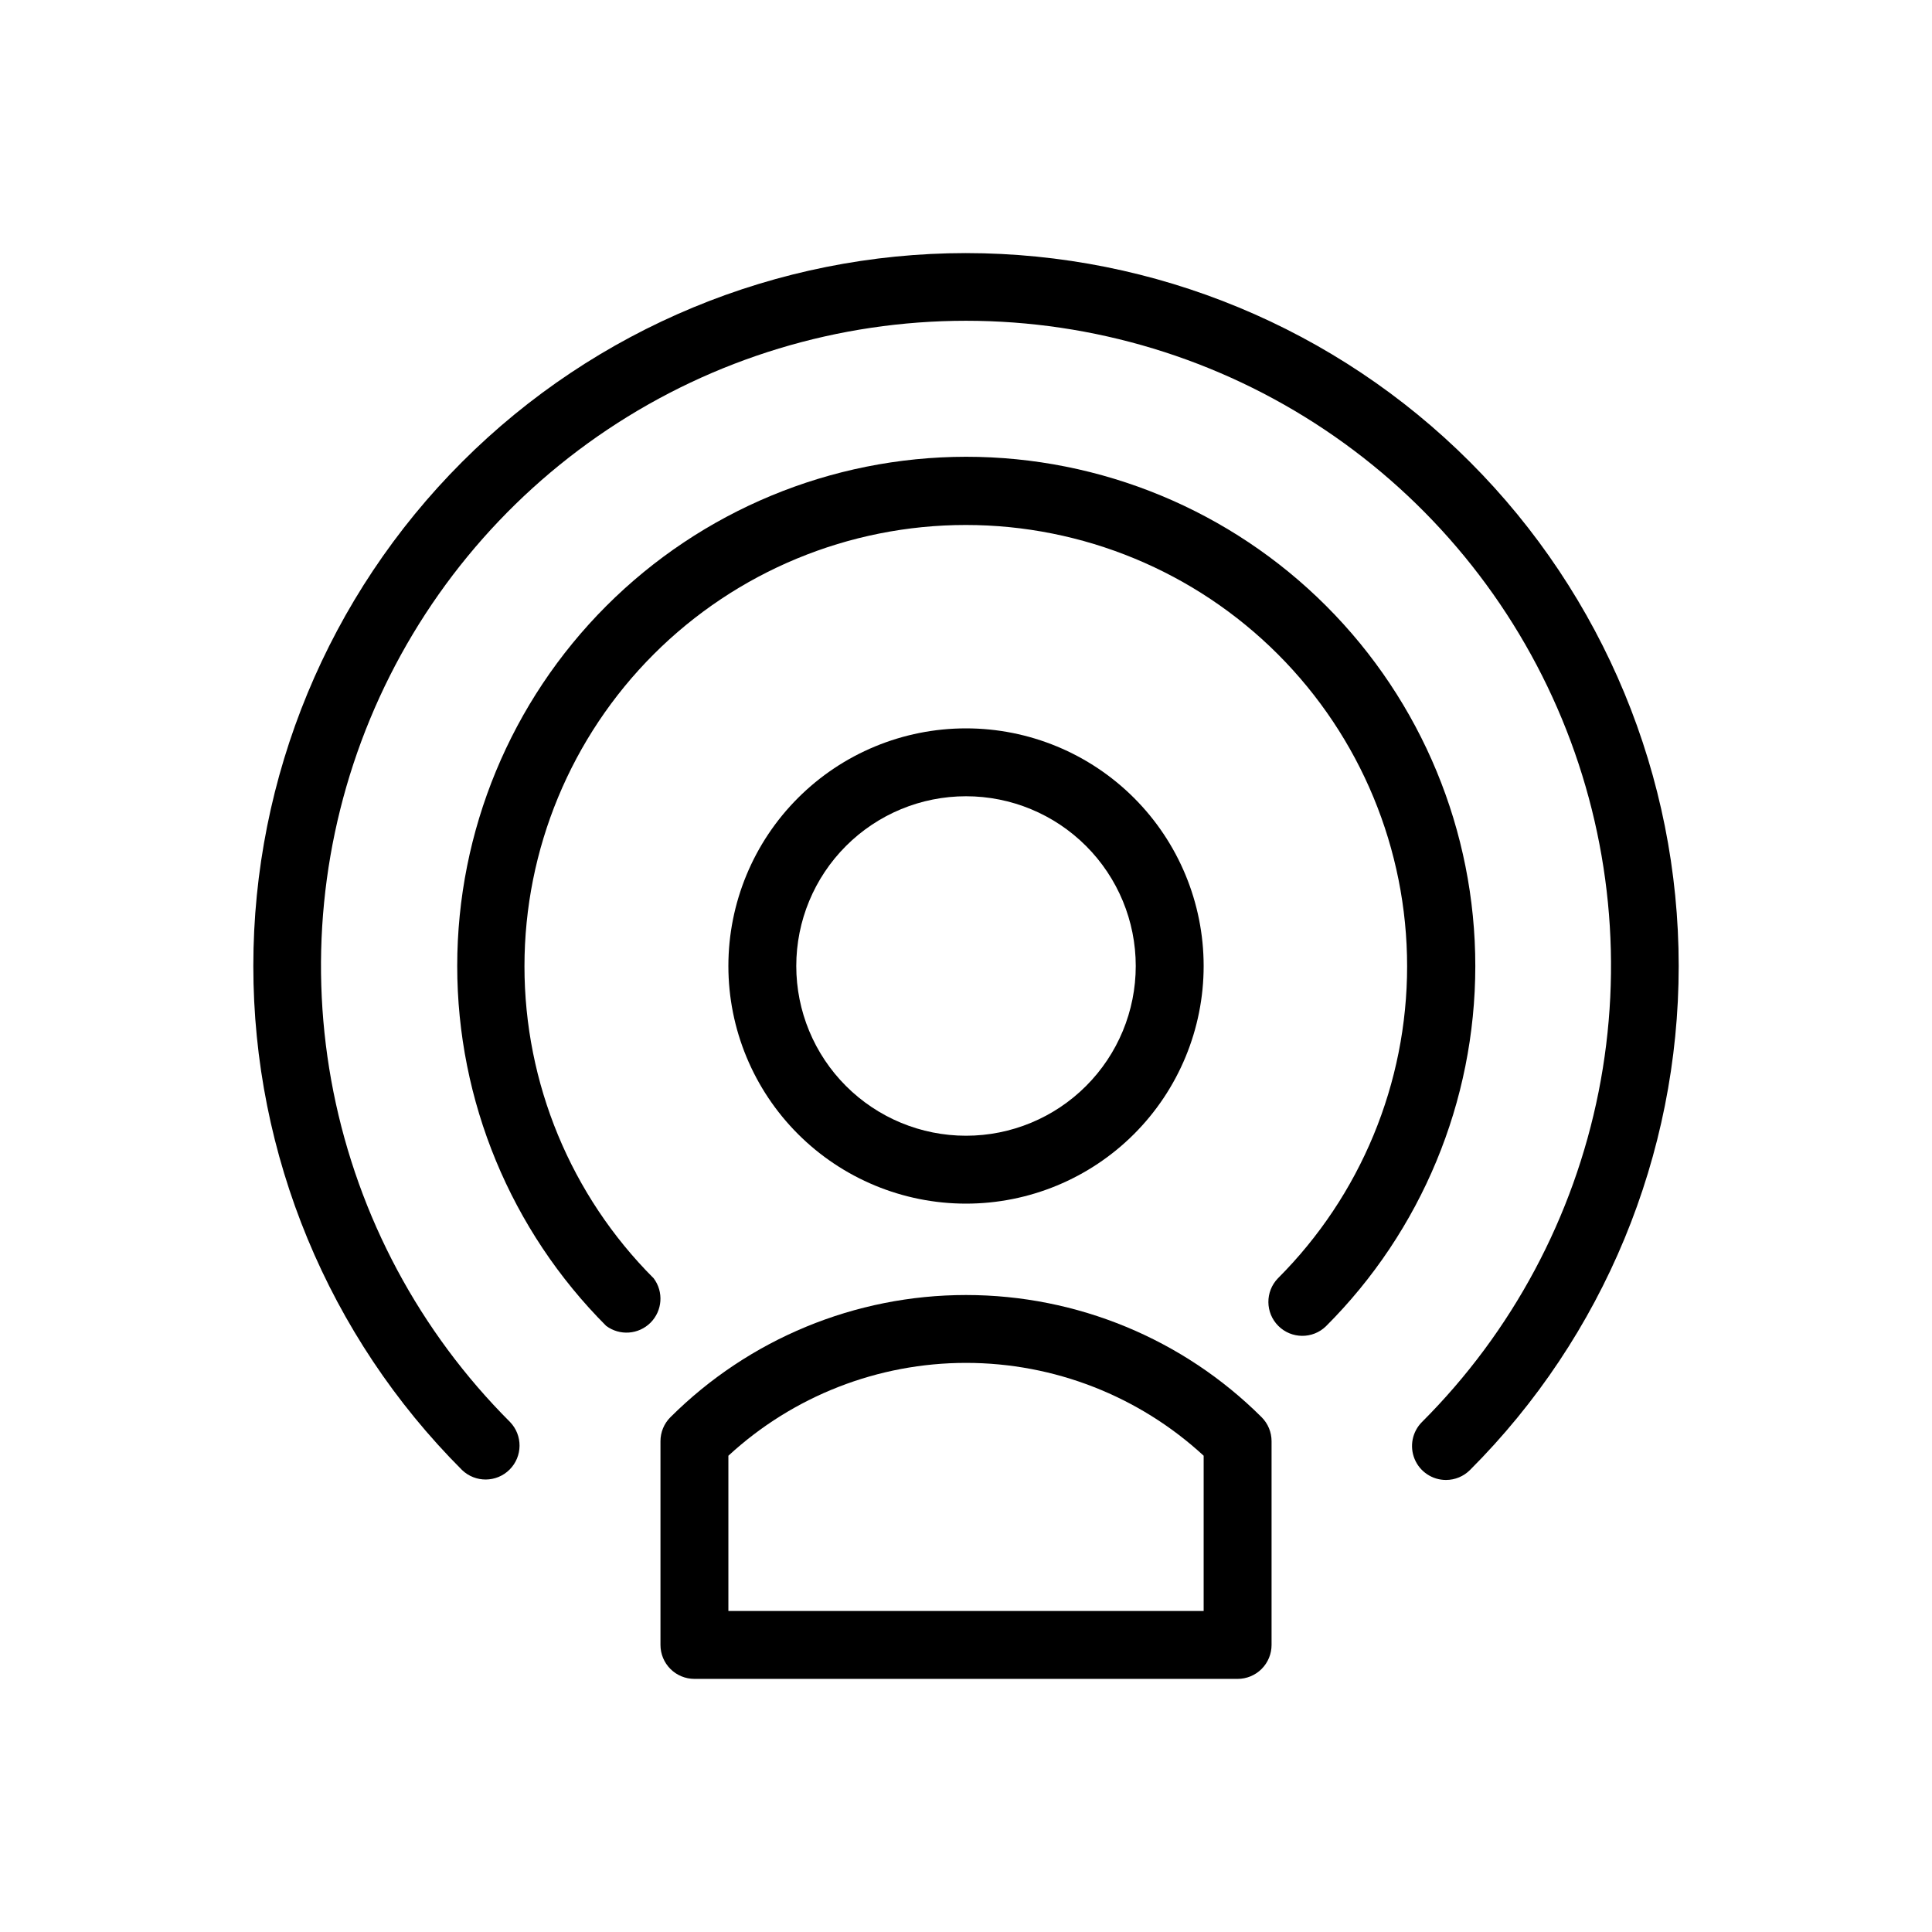
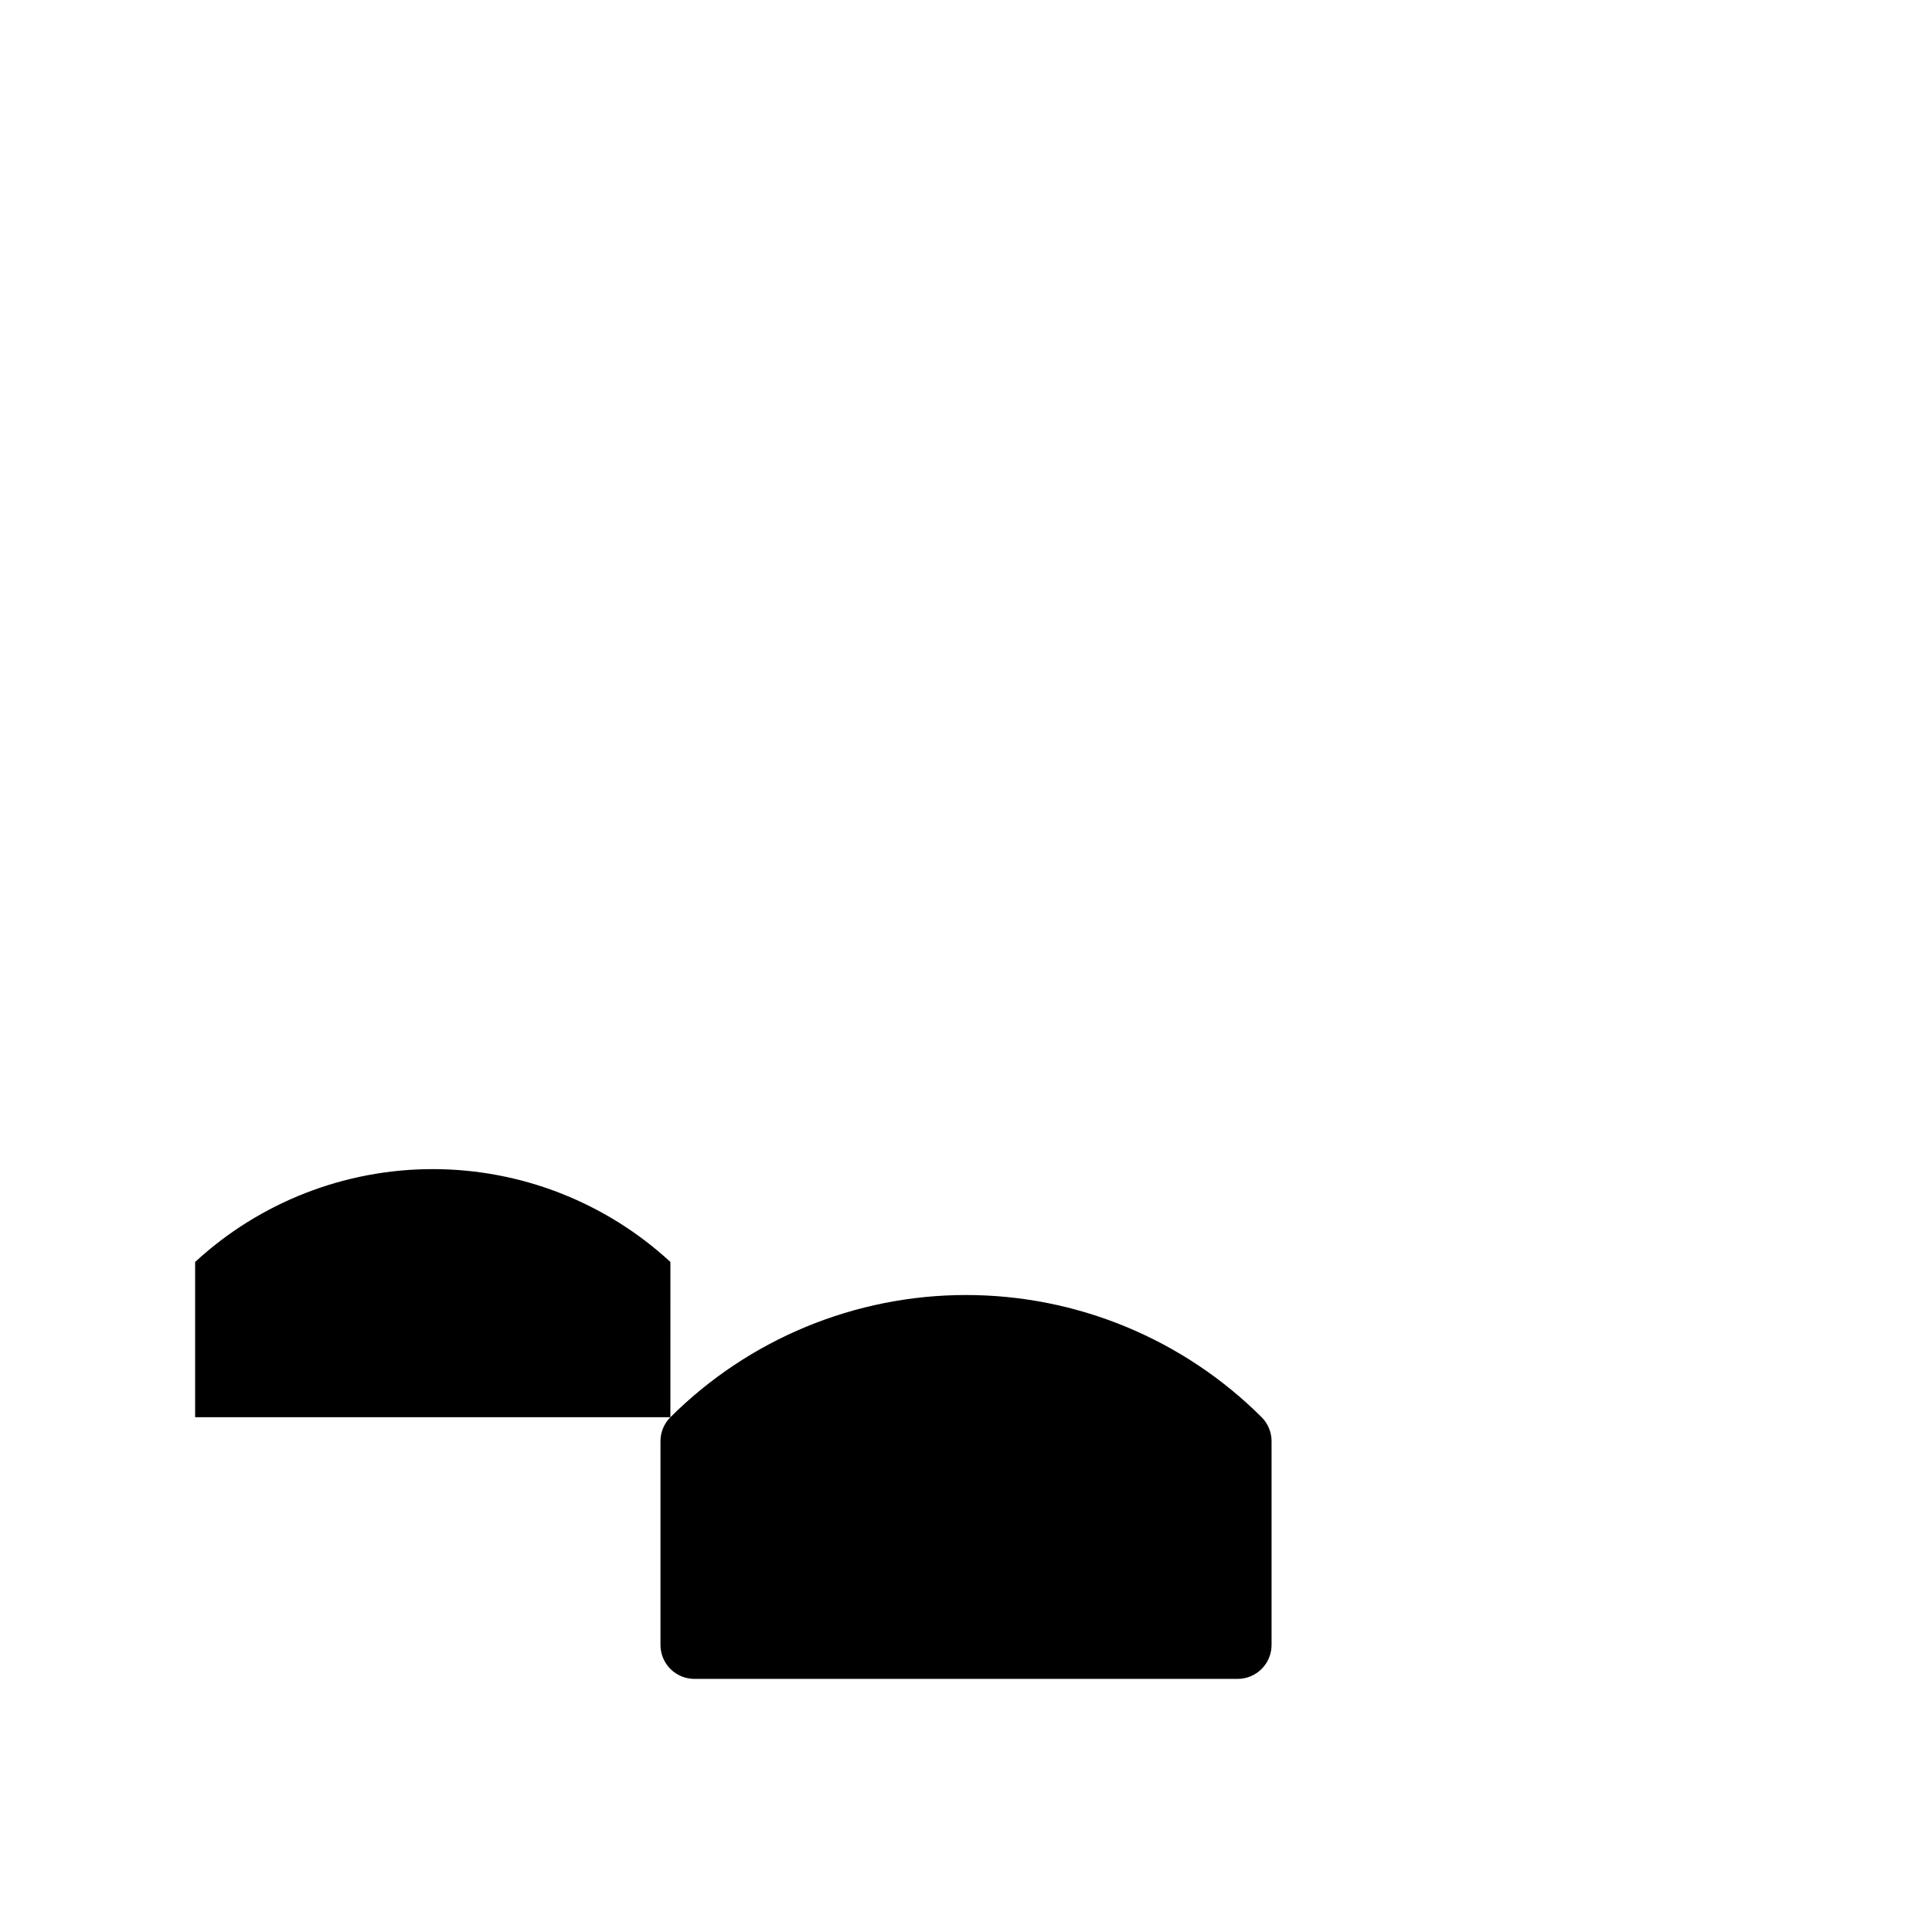
<svg xmlns="http://www.w3.org/2000/svg" fill="#000000" width="800px" height="800px" version="1.1" viewBox="144 144 512 512">
  <g>
-     <path d="m400 265.05c-35.77 0.031-70.062 14.258-95.344 39.559-25.281 25.305-39.484 59.605-39.488 95.371-0.004 35.77 14.191 70.074 39.465 95.383 3.582 2.684 8.594 2.328 11.762-0.836 3.164-3.168 3.523-8.18 0.836-11.762-21.93-21.934-34.246-51.68-34.242-82.699 0.004-31.016 12.328-60.758 34.262-82.691 21.934-21.93 51.68-34.25 82.695-34.25 31.016 0 60.762 12.32 82.695 34.25 21.934 21.934 34.258 51.676 34.258 82.691 0.004 31.02-12.312 60.766-34.238 82.699-3.41 3.531-3.363 9.145 0.109 12.613 3.469 3.469 9.082 3.519 12.609 0.109 25.336-25.301 39.578-59.633 39.594-95.434 0.016-35.805-14.199-70.148-39.516-95.469-25.316-25.32-59.652-39.543-95.457-39.535z" />
-     <path d="m400 211.07c-50.098 0.016-98.137 19.926-133.55 55.352-35.418 35.43-55.316 83.473-55.316 133.57-0.004 50.094 19.891 98.141 55.305 133.57 3.531 3.41 9.145 3.359 12.613-0.109 3.469-3.473 3.519-9.082 0.109-12.613-23.914-23.902-40.199-54.359-46.805-87.52-6.602-33.16-3.219-67.535 9.715-98.773 12.938-31.238 34.844-57.938 62.957-76.727 28.113-18.785 61.164-28.812 94.977-28.812 33.809 0 66.859 10.027 94.973 28.812 28.113 18.789 50.023 45.488 62.957 76.727 12.934 31.238 16.316 65.613 9.715 98.773-6.602 33.16-22.891 63.617-46.805 87.52-2.578 2.574-3.352 6.449-1.957 9.816 1.395 3.367 4.684 5.559 8.328 5.551 2.383-0.004 4.668-0.957 6.352-2.644 35.414-35.43 55.309-83.477 55.305-133.57 0-50.098-19.898-98.141-55.316-133.57-35.418-35.426-83.457-55.336-133.55-55.352z" />
-     <path d="m321.66 519.58c-1.688 1.691-2.633 3.981-2.629 6.367v53.98c0 2.387 0.949 4.676 2.637 6.363s3.977 2.633 6.363 2.633h143.95c2.383 0 4.672-0.945 6.359-2.633s2.637-3.977 2.637-6.363v-53.98c0.004-2.387-0.941-4.676-2.629-6.367-20.797-20.742-48.969-32.387-78.34-32.387-29.375 0-57.547 11.645-78.344 32.387zm141.32 51.352h-125.95v-41.148c17.156-15.82 39.637-24.605 62.977-24.605 23.336 0 45.816 8.785 62.977 24.605z" />
-     <path d="m462.98 400c0-16.703-6.637-32.723-18.445-44.531-11.812-11.812-27.832-18.445-44.531-18.445-16.703 0-32.723 6.633-44.531 18.445-11.812 11.809-18.445 27.828-18.445 44.531 0 16.699 6.633 32.719 18.445 44.531 11.809 11.809 27.828 18.445 44.531 18.445 16.699 0 32.719-6.637 44.531-18.445 11.809-11.812 18.445-27.832 18.445-44.531zm-107.96 0c0-11.934 4.738-23.375 13.176-31.809 8.434-8.438 19.875-13.176 31.809-13.176 11.93 0 23.371 4.738 31.805 13.176 8.438 8.434 13.176 19.875 13.176 31.809 0 11.93-4.738 23.371-13.176 31.805-8.434 8.438-19.875 13.176-31.805 13.176-11.934 0-23.375-4.738-31.809-13.176-8.438-8.434-13.176-19.875-13.176-31.805z" />
+     <path d="m321.66 519.58c-1.688 1.691-2.633 3.981-2.629 6.367v53.98c0 2.387 0.949 4.676 2.637 6.363s3.977 2.633 6.363 2.633h143.95c2.383 0 4.672-0.945 6.359-2.633s2.637-3.977 2.637-6.363v-53.98c0.004-2.387-0.941-4.676-2.629-6.367-20.797-20.742-48.969-32.387-78.34-32.387-29.375 0-57.547 11.645-78.344 32.387zh-125.95v-41.148c17.156-15.82 39.637-24.605 62.977-24.605 23.336 0 45.816 8.785 62.977 24.605z" />
  </g>
</svg>